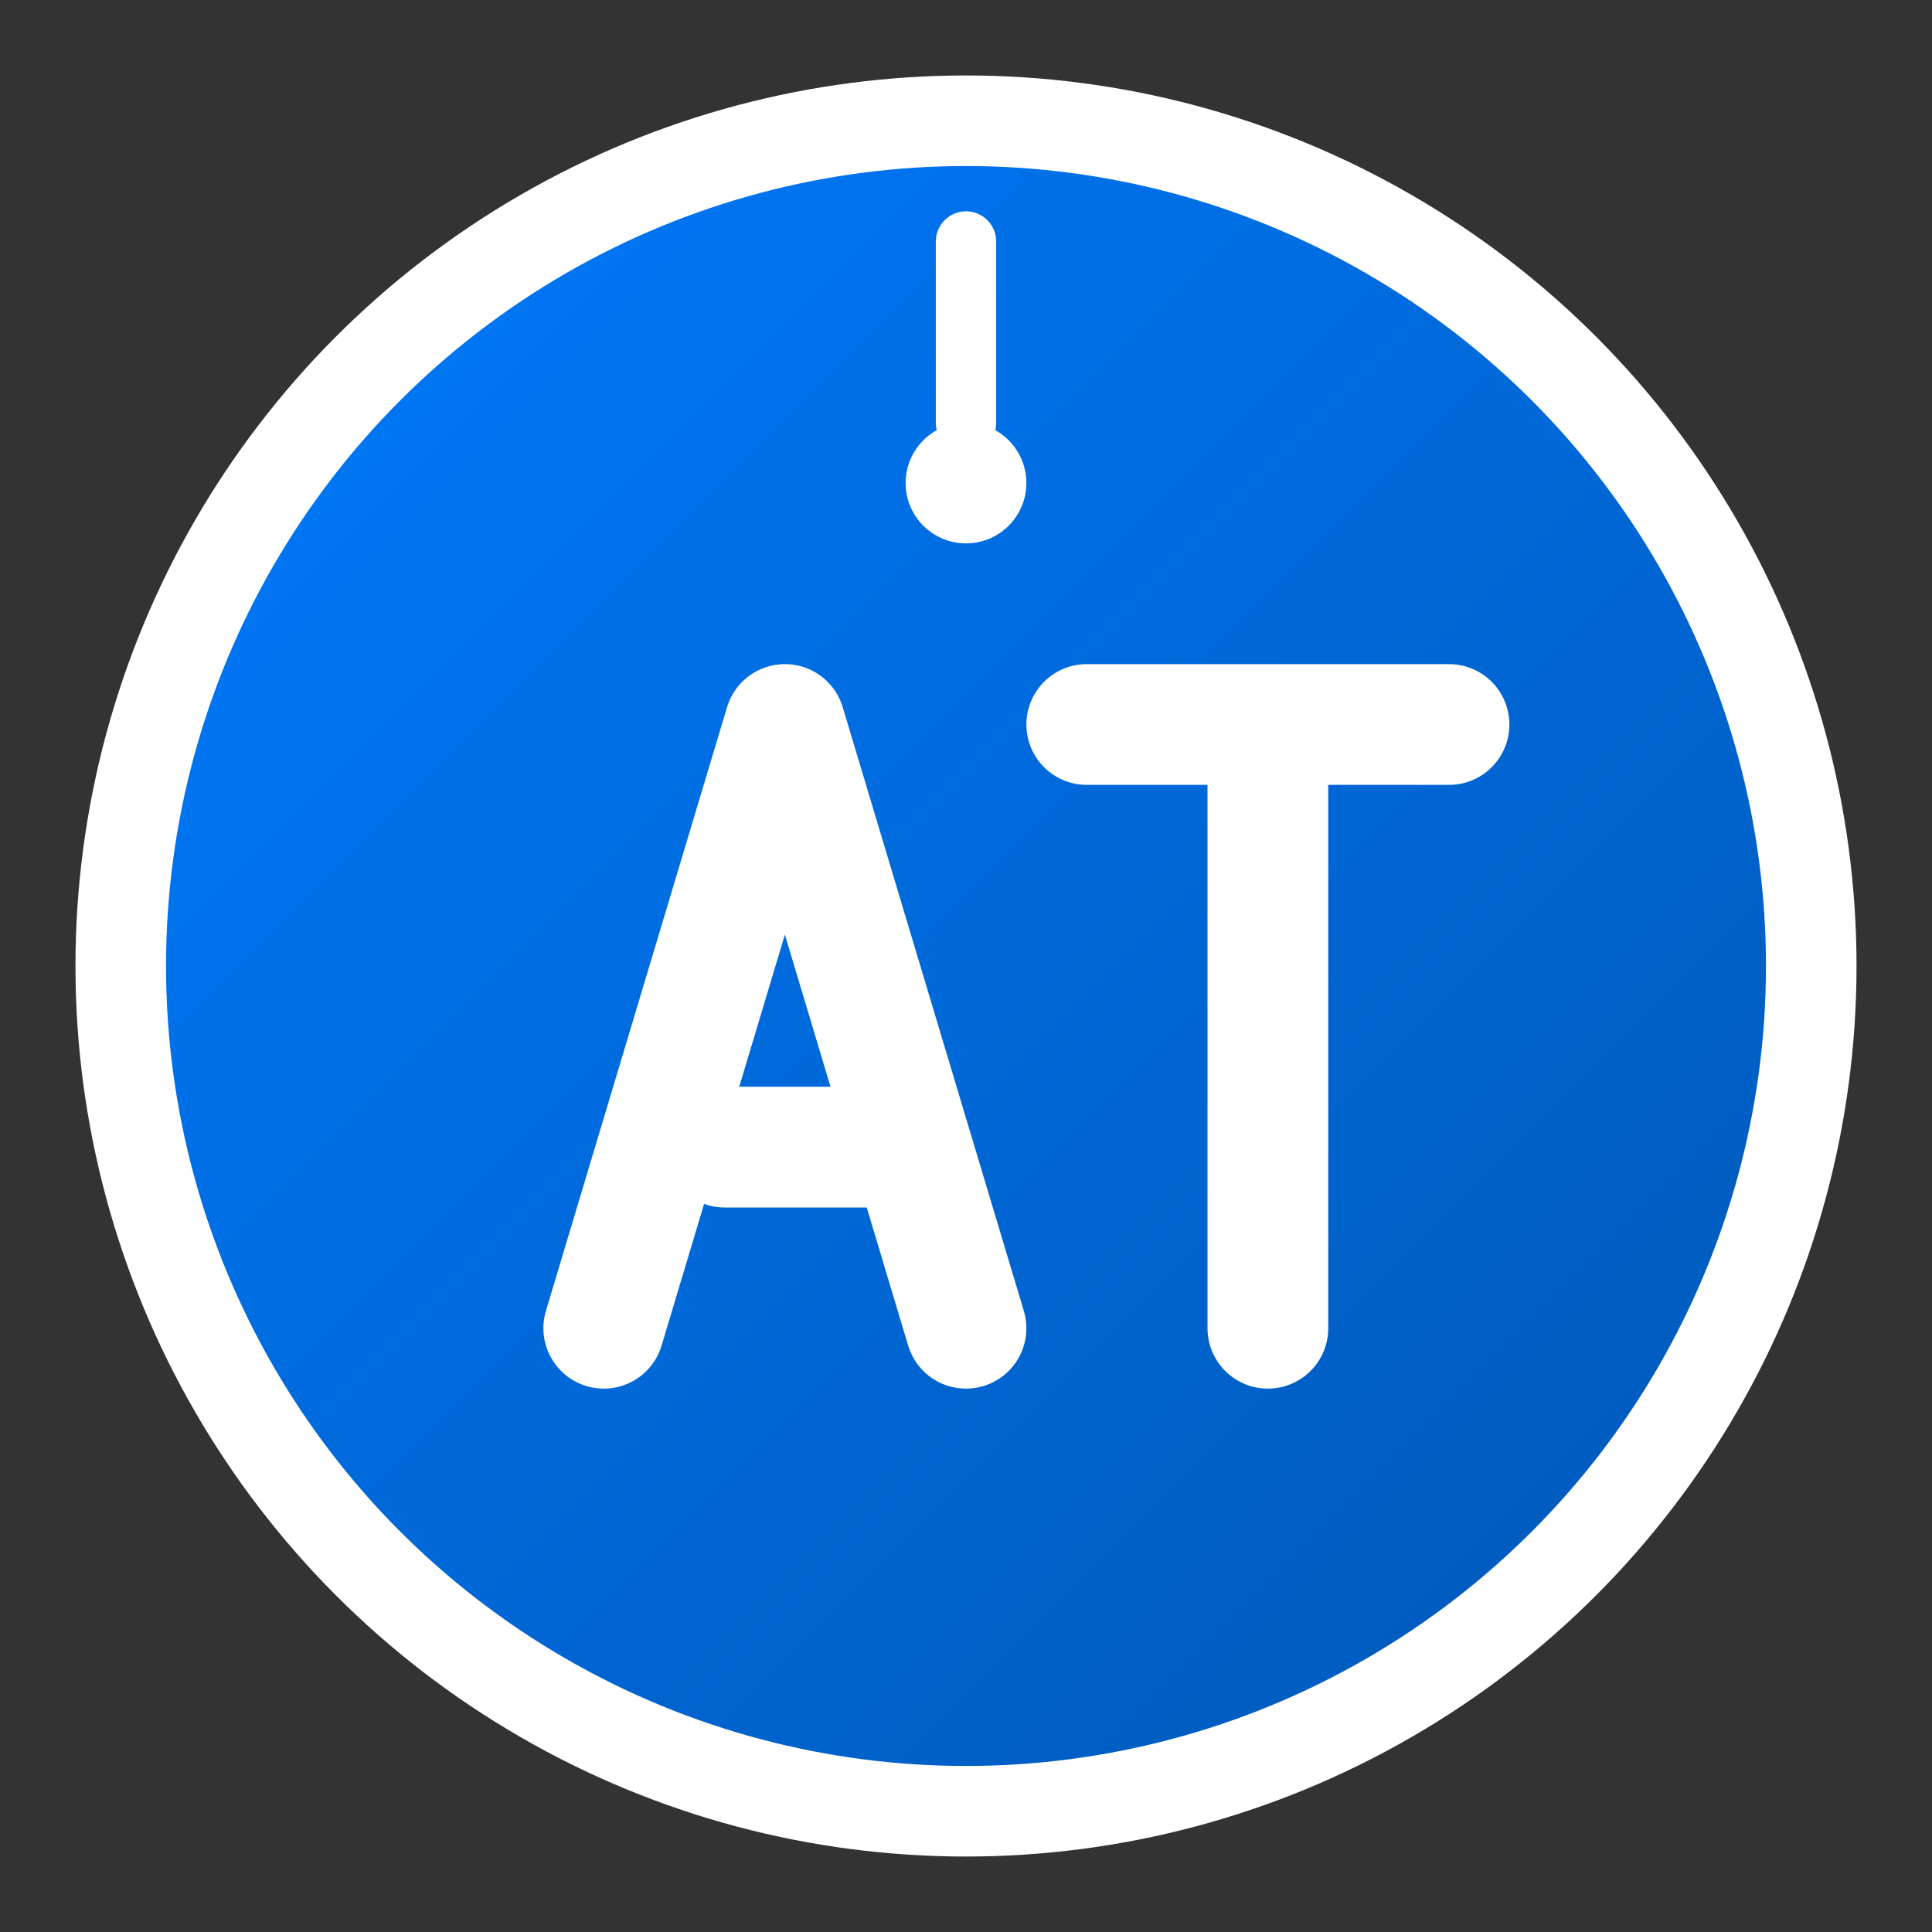
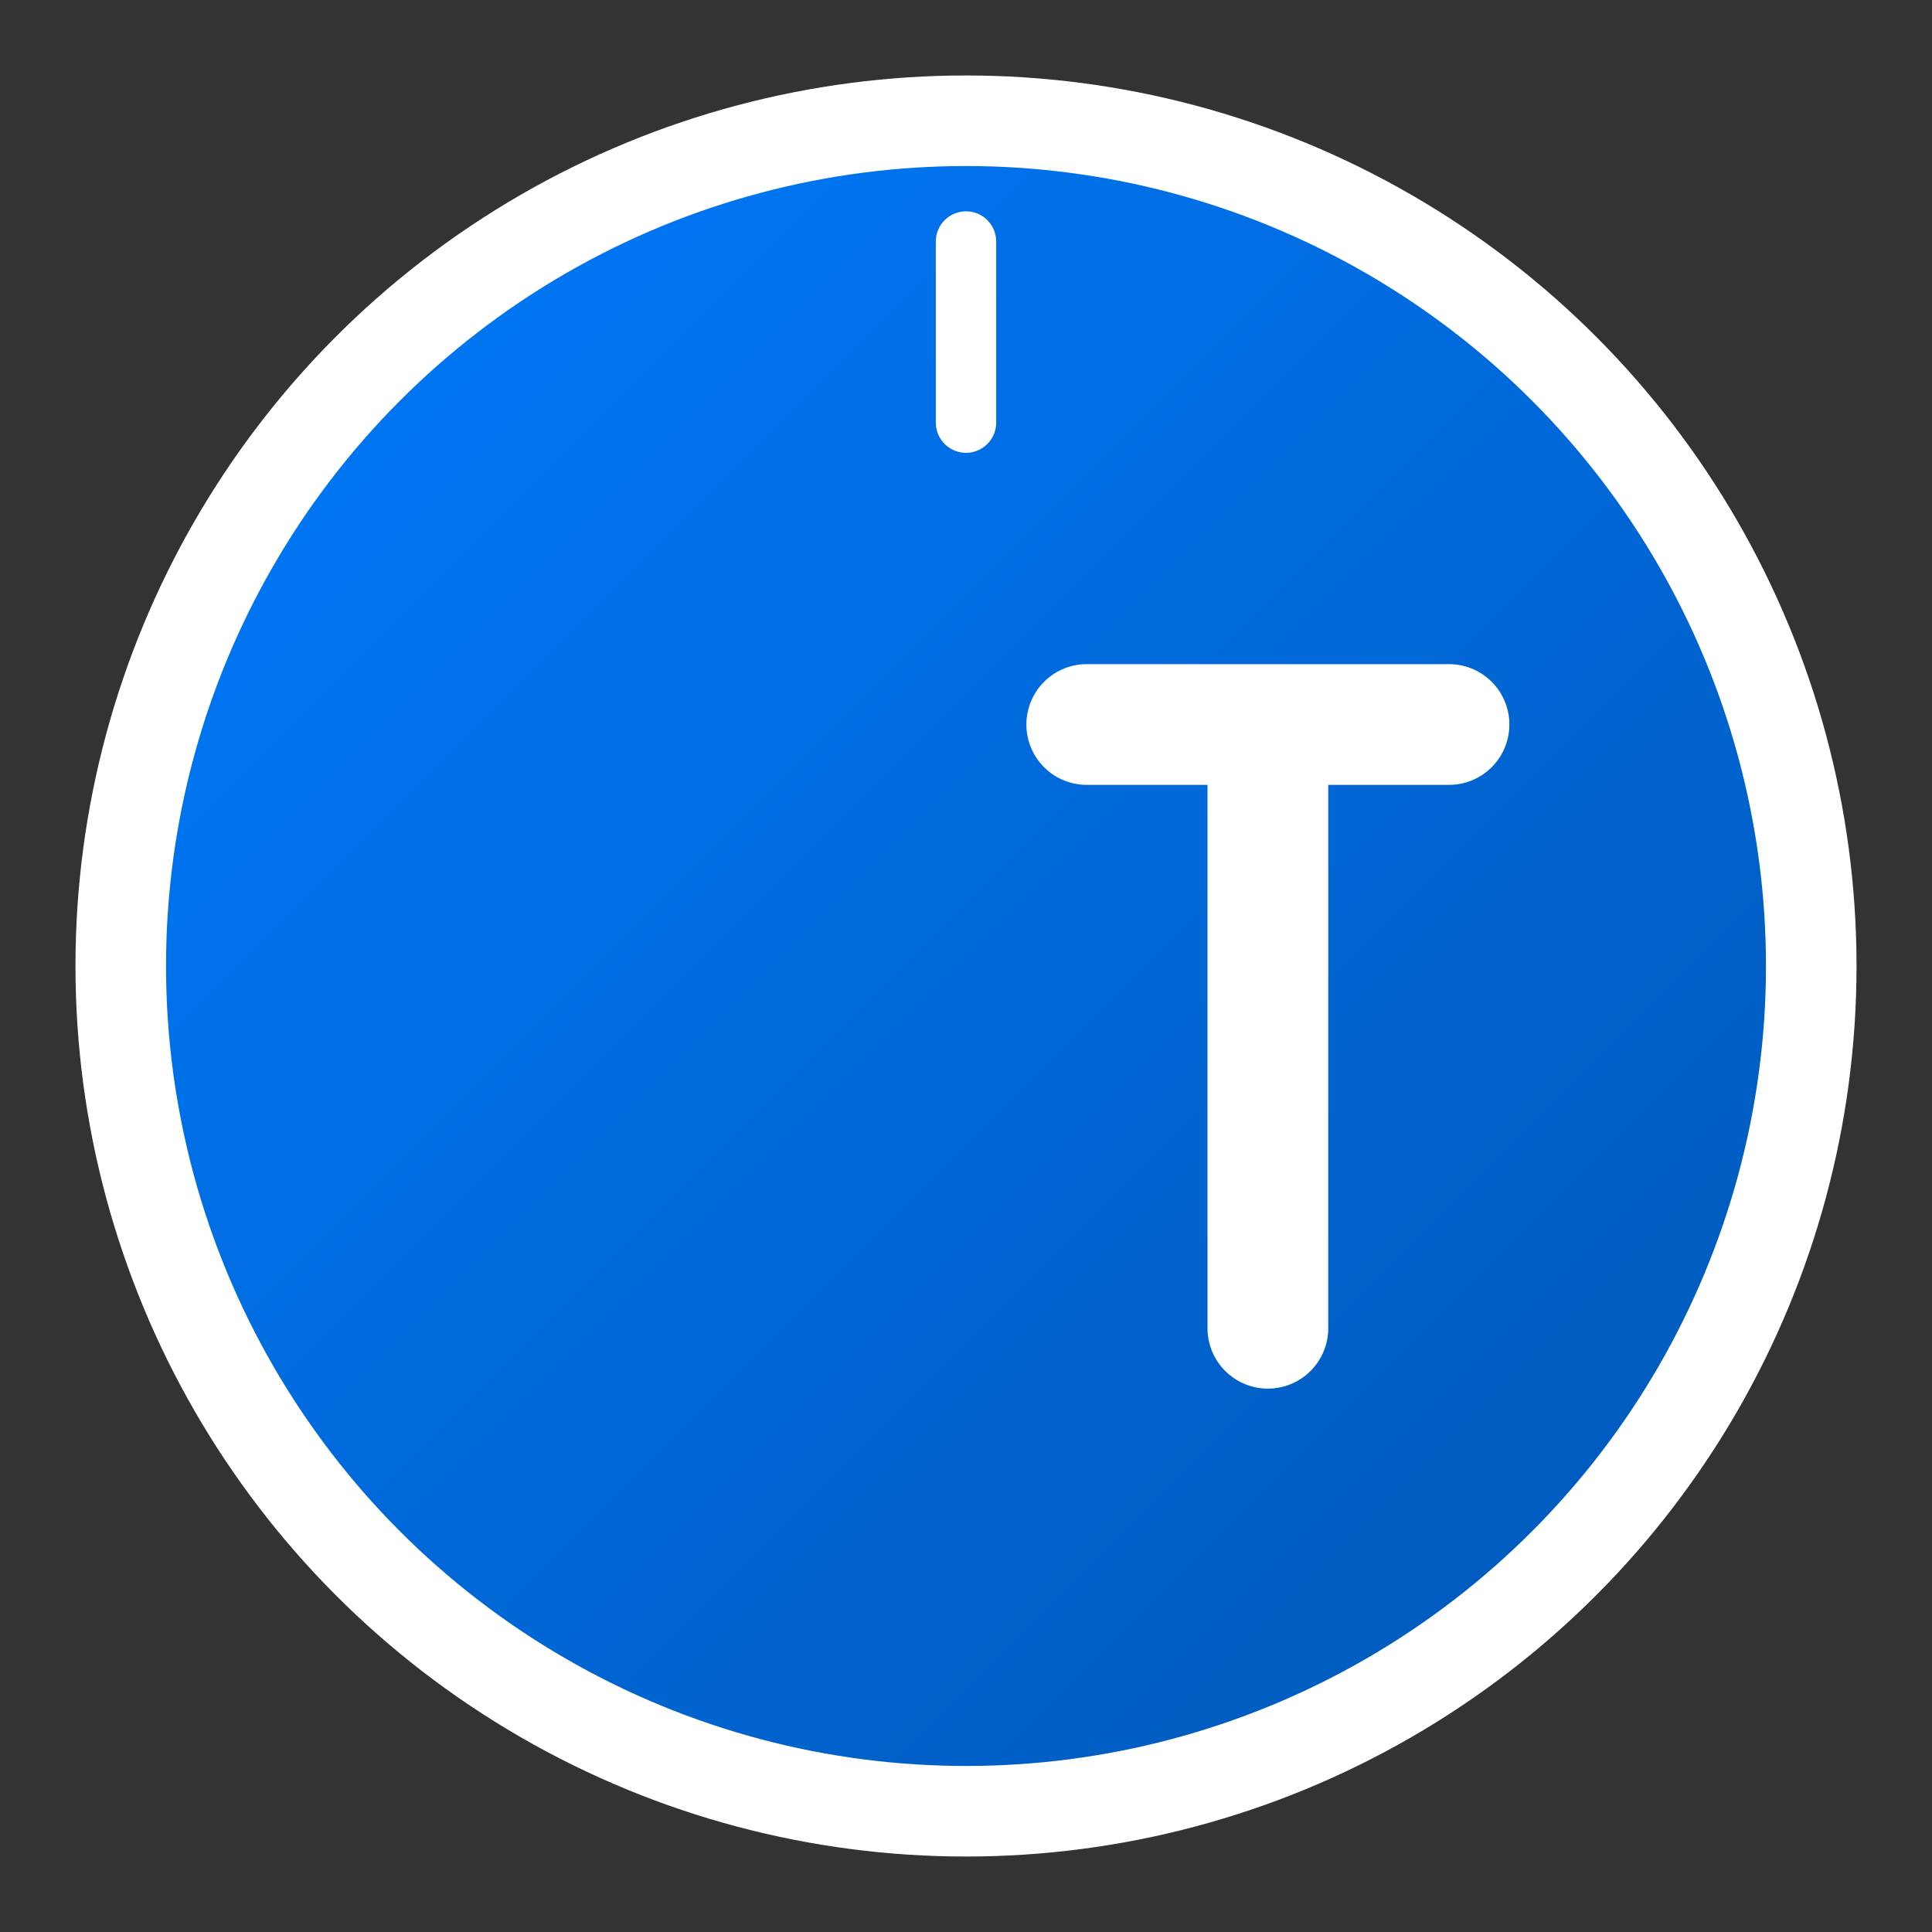
<svg xmlns="http://www.w3.org/2000/svg" width="32" height="32" viewBox="0 0 32 32" fill="none">
  <rect x="0" y="0" width="32" height="32" fill="#333333" stroke="none" />
  <defs>
    <linearGradient id="faviconGradient" x1="0%" y1="0%" x2="100%" y2="100%">
      <stop offset="0%" style="stop-color:#007bff;stop-opacity:1" />
      <stop offset="100%" style="stop-color:#0056b3;stop-opacity:1" />
    </linearGradient>
  </defs>
  <circle cx="16" cy="16" r="14" fill="url(#faviconGradient)" stroke="#fff" stroke-width="1.5" />
-   <path d="M10 22 L13 12 L16 22 M12 19 L15 19" stroke="#fff" stroke-width="2" fill="none" stroke-linecap="round" stroke-linejoin="round" />
  <path d="M18 12 L24 12 M21 12 L21 22" stroke="#fff" stroke-width="2" fill="none" stroke-linecap="round" stroke-linejoin="round" />
-   <circle cx="16" cy="8" r="1" fill="#fff" />
  <path d="M16 7 L16 4" stroke="#fff" stroke-width="1" stroke-linecap="round" />
</svg>